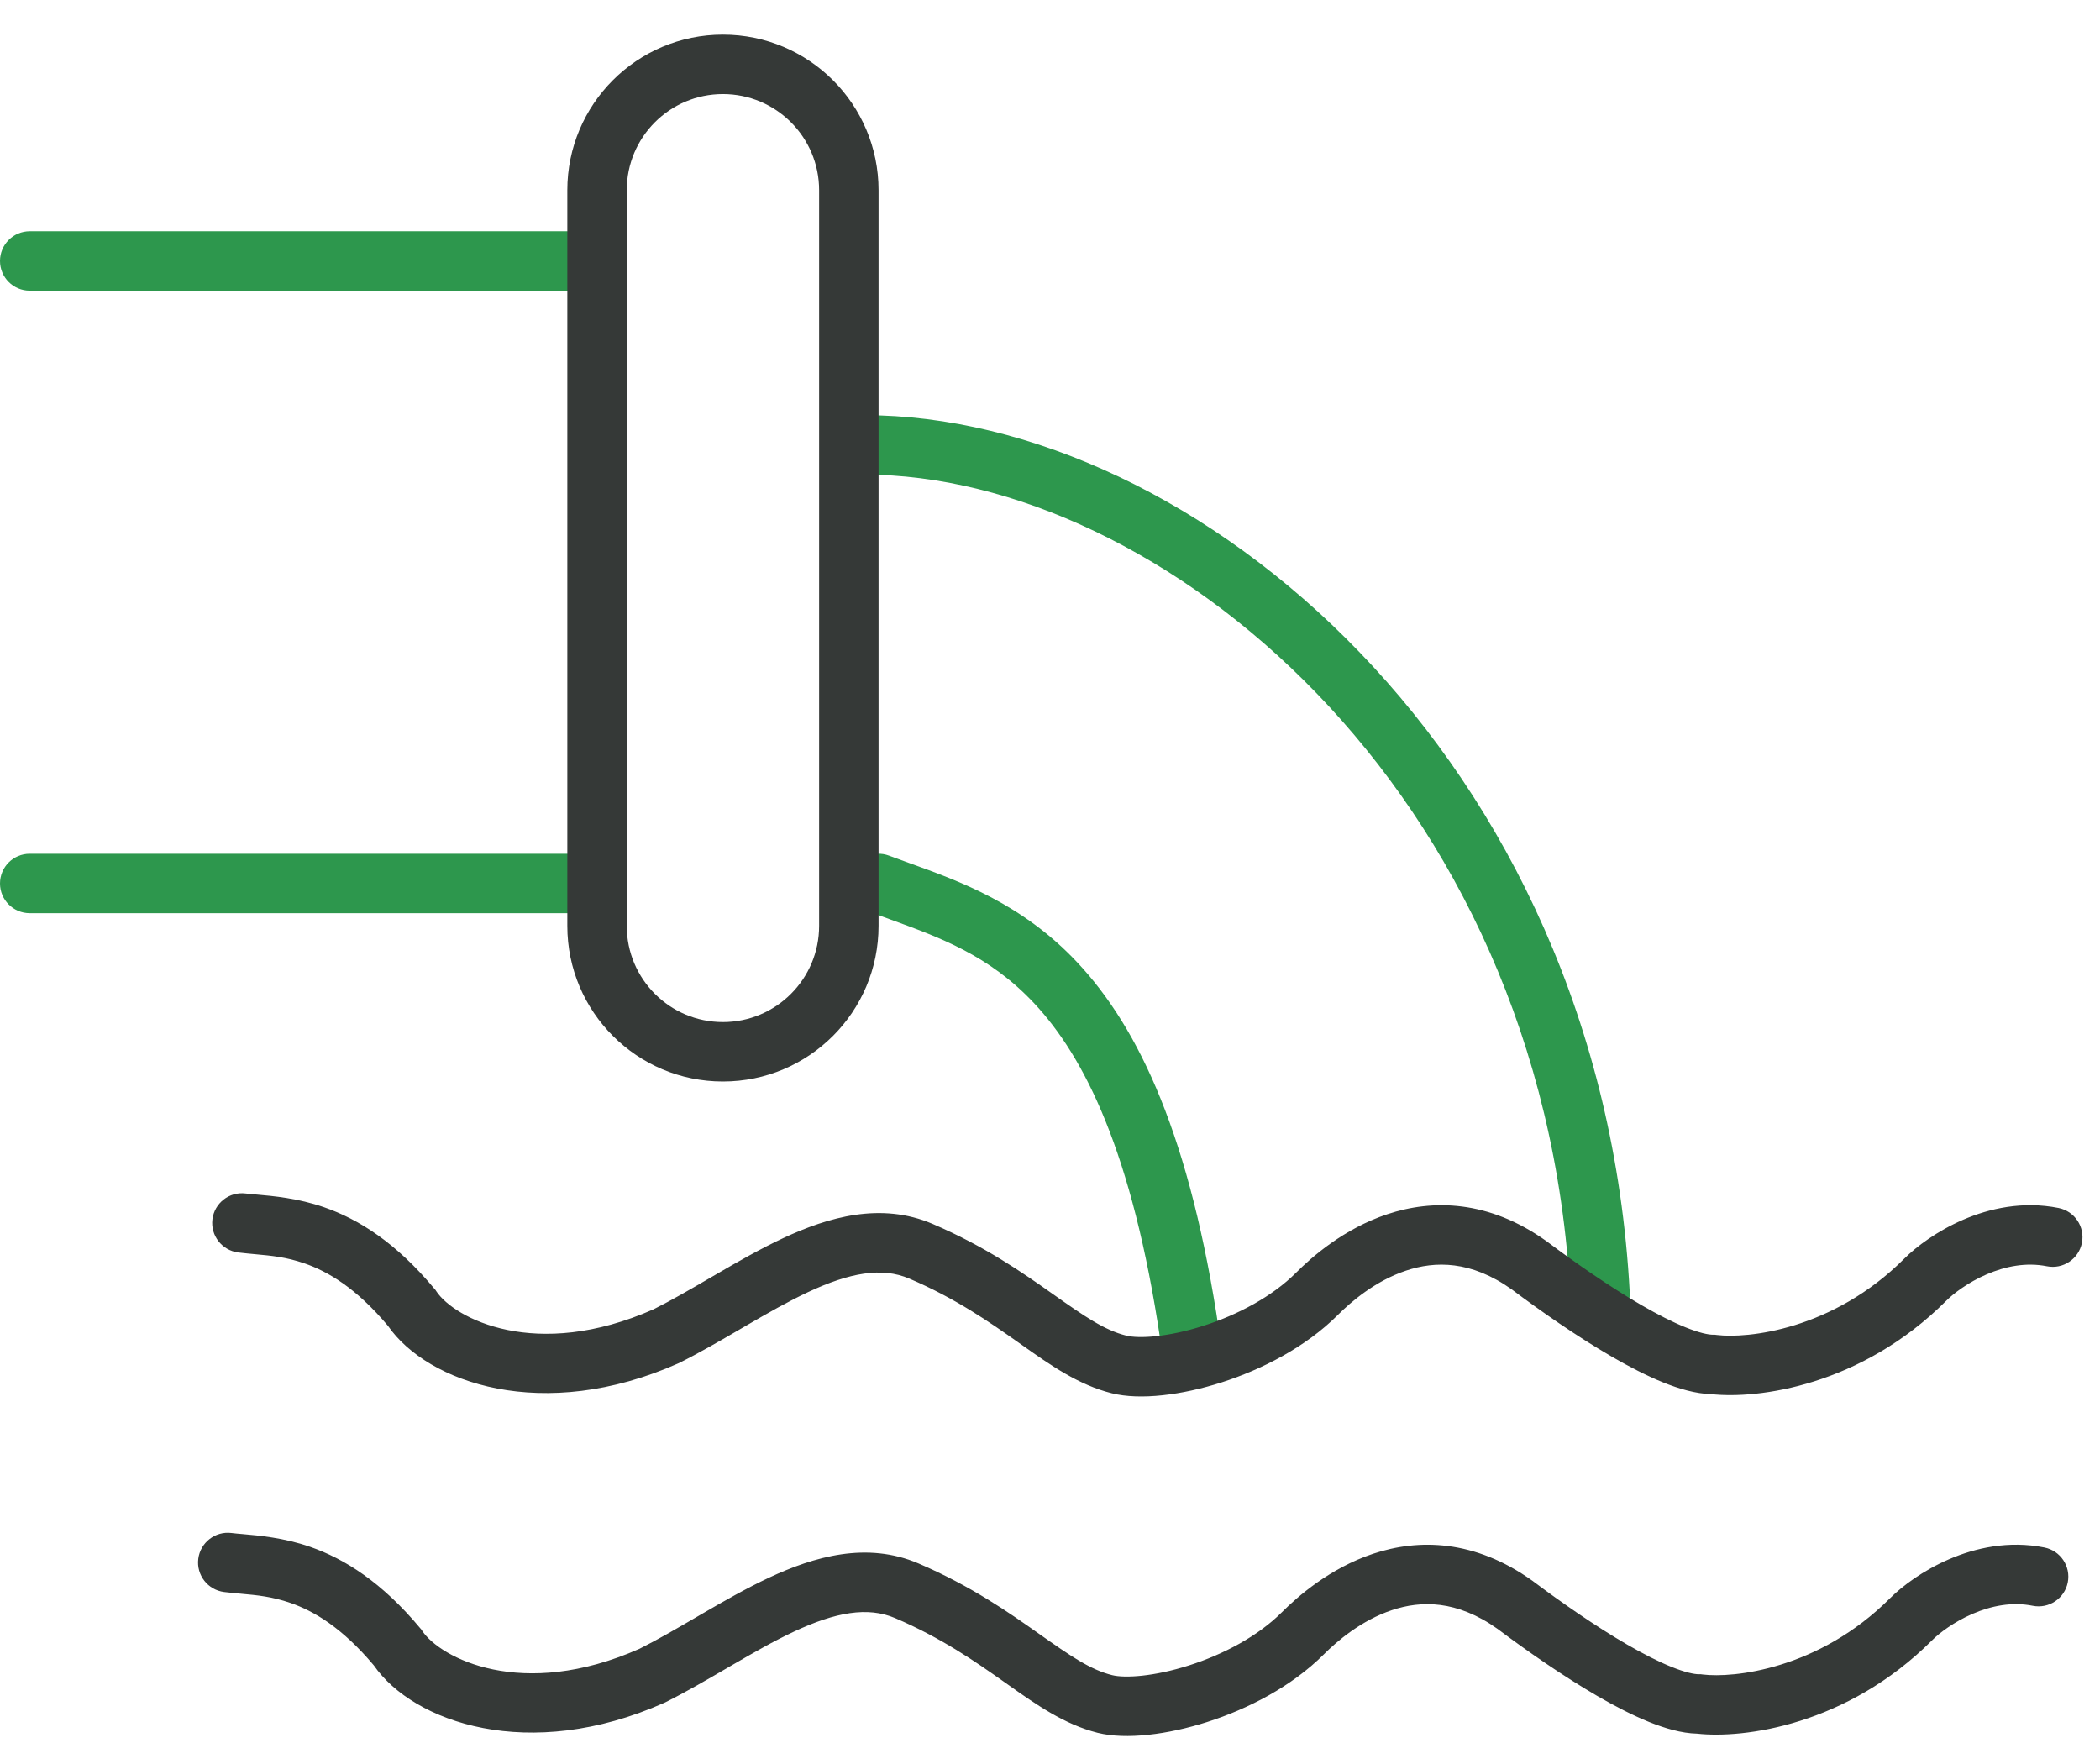
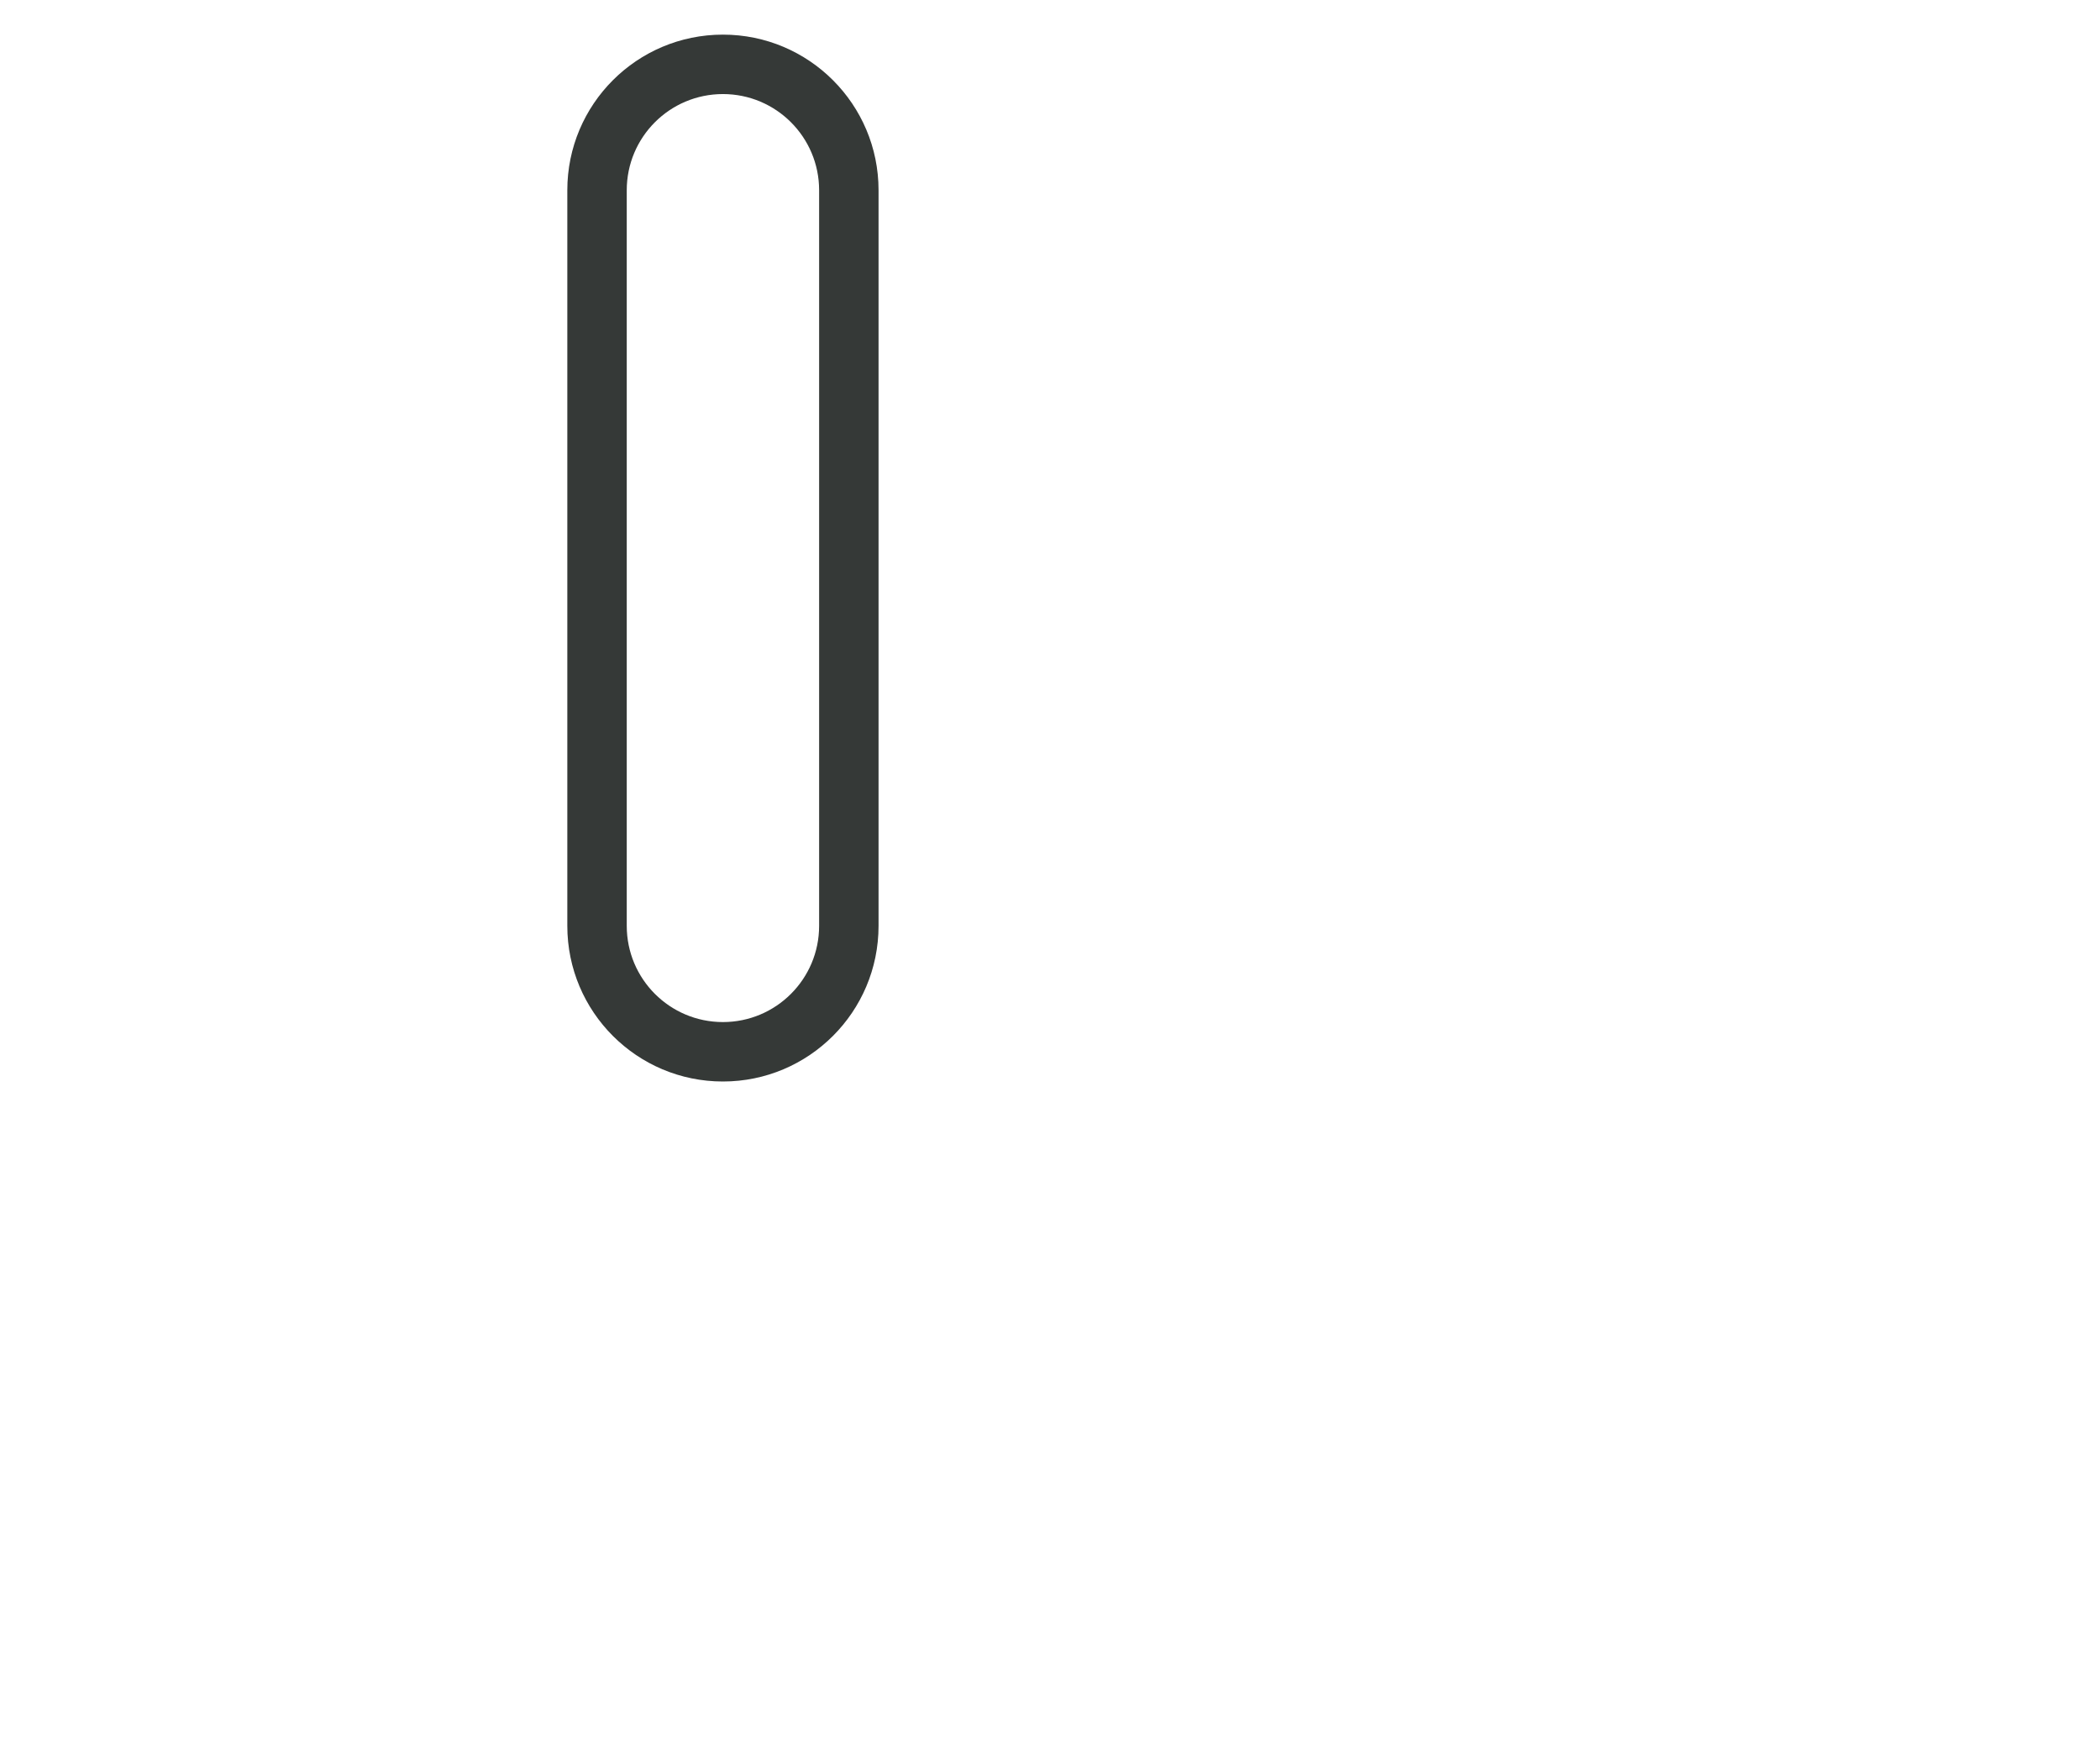
<svg xmlns="http://www.w3.org/2000/svg" width="53" height="44" viewBox="0 0 53 44" fill="none">
-   <path fill-rule="evenodd" clip-rule="evenodd" d="M21.066 11.228C21.066 10.814 21.401 10.478 21.816 10.478C30.13 10.478 40.399 19.066 41.131 32.611C41.153 33.024 40.836 33.378 40.422 33.4C40.009 33.422 39.655 33.105 39.633 32.691C38.937 19.814 29.211 11.978 21.816 11.978C21.401 11.978 21.066 11.643 21.066 11.228ZM21.47 22.033C21.616 21.645 22.048 21.449 22.436 21.594C22.598 21.655 22.766 21.715 22.938 21.778C24.227 22.242 25.794 22.807 27.182 24.282C28.759 25.957 30.045 28.718 30.77 33.612C30.83 34.022 30.547 34.403 30.138 34.464C29.728 34.525 29.346 34.242 29.286 33.832C28.583 29.085 27.369 26.669 26.09 25.31C24.961 24.111 23.734 23.665 22.442 23.195C22.266 23.13 22.088 23.066 21.909 22.999C21.521 22.853 21.325 22.421 21.47 22.033Z" fill="#2D974D" />
-   <path fill-rule="evenodd" clip-rule="evenodd" d="M0 6.586C0 6.172 0.336 5.836 0.75 5.836H15.032C15.446 5.836 15.782 6.172 15.782 6.586C15.782 7.001 15.446 7.336 15.032 7.336H0.75C0.336 7.336 0 7.001 0 6.586ZM0 22.297C0 21.882 0.336 21.547 0.75 21.547H15.032C15.446 21.547 15.782 21.882 15.782 22.297C15.782 22.711 15.446 23.047 15.032 23.047H0.75C0.336 23.047 0 22.711 0 22.297Z" fill="#2D974D" />
  <path fill-rule="evenodd" clip-rule="evenodd" d="M20.673 23.367V4.801C20.673 3.461 19.586 2.374 18.245 2.374C16.904 2.374 15.818 3.461 15.818 4.801V23.367C15.818 24.708 16.904 25.795 18.245 25.795C19.586 25.795 20.673 24.708 20.673 23.367ZM18.245 0.874C16.076 0.874 14.318 2.632 14.318 4.801V23.367C14.318 25.537 16.076 27.295 18.245 27.295C20.414 27.295 22.173 25.537 22.173 23.367V4.801C22.173 2.632 20.414 0.874 18.245 0.874Z" fill="#353937" />
-   <path fill-rule="evenodd" clip-rule="evenodd" d="M5.361 30.773C5.413 30.361 5.788 30.07 6.199 30.121C6.275 30.131 6.368 30.139 6.475 30.148C6.893 30.185 7.521 30.24 8.181 30.469C9.051 30.771 9.995 31.362 10.966 32.528L10.992 32.558L11.014 32.592C11.466 33.27 13.519 34.36 16.497 33.043C16.958 32.812 17.428 32.538 17.926 32.248C17.972 32.221 18.019 32.194 18.067 32.166C18.611 31.849 19.187 31.519 19.766 31.248C20.904 30.717 22.233 30.33 23.539 30.89C24.866 31.459 25.814 32.124 26.577 32.663C27.37 33.222 27.874 33.571 28.424 33.708C28.743 33.788 29.475 33.747 30.368 33.462C31.233 33.186 32.106 32.725 32.711 32.12C33.1 31.73 33.913 31.011 35.012 30.645C36.154 30.264 37.569 30.281 39.032 31.326L39.04 31.331L39.047 31.337C39.748 31.863 40.615 32.469 41.427 32.939C41.834 33.174 42.213 33.368 42.542 33.5C42.886 33.639 43.114 33.686 43.238 33.686H43.285L43.331 33.692C44.088 33.786 46.251 33.576 48.063 31.763C48.366 31.461 48.891 31.067 49.546 30.784C50.206 30.499 51.048 30.306 51.954 30.487C52.36 30.568 52.624 30.963 52.543 31.37C52.461 31.776 52.066 32.039 51.66 31.958C51.138 31.854 50.612 31.958 50.141 32.161C49.666 32.366 49.298 32.65 49.124 32.824C46.965 34.983 44.359 35.315 43.189 35.185C42.792 35.175 42.37 35.048 41.981 34.892C41.563 34.723 41.117 34.493 40.675 34.237C39.795 33.727 38.879 33.086 38.154 32.542C37.121 31.807 36.218 31.824 35.486 32.068C34.711 32.326 34.095 32.857 33.771 33.181C32.948 34.004 31.841 34.566 30.824 34.891C29.834 35.207 28.781 35.344 28.06 35.163C27.218 34.953 26.498 34.444 25.801 33.951C25.771 33.93 25.742 33.909 25.712 33.888C24.958 33.356 24.12 32.771 22.948 32.269C22.255 31.972 21.442 32.121 20.401 32.607C19.891 32.846 19.369 33.144 18.821 33.463C18.772 33.491 18.724 33.52 18.675 33.548C18.18 33.836 17.664 34.137 17.152 34.393L17.137 34.4L17.122 34.407C13.71 35.924 10.791 34.904 9.791 33.461C8.986 32.503 8.272 32.089 7.69 31.887C7.223 31.725 6.844 31.69 6.444 31.654C6.304 31.641 6.162 31.628 6.013 31.61C5.602 31.558 5.31 31.183 5.361 30.773ZM5.004 39.342C5.056 38.931 5.431 38.639 5.842 38.69C5.918 38.7 6.011 38.708 6.118 38.717C6.536 38.754 7.164 38.809 7.824 39.038C8.694 39.34 9.638 39.931 10.609 41.097L10.635 41.127L10.657 41.161C11.109 41.839 13.162 42.929 16.14 41.612C16.601 41.381 17.071 41.107 17.569 40.817C17.615 40.79 17.662 40.763 17.71 40.735C18.254 40.419 18.83 40.088 19.409 39.817C20.547 39.286 21.875 38.899 23.182 39.459C24.509 40.028 25.457 40.693 26.22 41.232C27.013 41.791 27.517 42.14 28.067 42.277C28.386 42.357 29.118 42.316 30.011 42.031C30.876 41.755 31.749 41.294 32.353 40.689C32.743 40.3 33.556 39.58 34.655 39.214C35.797 38.833 37.212 38.85 38.675 39.895L38.683 39.9L38.69 39.906C39.392 40.432 40.258 41.038 41.07 41.508C41.477 41.743 41.856 41.937 42.185 42.069C42.528 42.208 42.757 42.255 42.881 42.255H42.928L42.974 42.261C43.731 42.355 45.894 42.145 47.706 40.332C48.009 40.03 48.533 39.636 49.189 39.353C49.849 39.068 50.691 38.875 51.597 39.056C52.003 39.137 52.267 39.532 52.186 39.939C52.104 40.345 51.709 40.608 51.303 40.527C50.781 40.422 50.255 40.527 49.784 40.73C49.309 40.935 48.941 41.219 48.767 41.393C46.608 43.552 44.002 43.884 42.832 43.754C42.435 43.745 42.013 43.617 41.624 43.461C41.206 43.292 40.76 43.062 40.318 42.806C39.438 42.296 38.522 41.655 37.797 41.111C36.764 40.376 35.861 40.393 35.129 40.637C34.354 40.895 33.738 41.426 33.414 41.75C32.591 42.573 31.484 43.135 30.467 43.46C29.477 43.776 28.424 43.913 27.703 43.733C26.861 43.522 26.141 43.013 25.444 42.52C25.414 42.499 25.385 42.478 25.355 42.457C24.601 41.925 23.763 41.34 22.591 40.838C21.898 40.541 21.085 40.69 20.044 41.176C19.534 41.414 19.012 41.713 18.464 42.032C18.415 42.06 18.367 42.089 18.318 42.117C17.823 42.405 17.307 42.706 16.795 42.962L16.78 42.969L16.765 42.976C13.353 44.493 10.434 43.473 9.434 42.03C8.629 41.072 7.915 40.658 7.333 40.456C6.866 40.294 6.487 40.259 6.087 40.223C5.947 40.21 5.805 40.197 5.656 40.179C5.245 40.127 4.953 39.752 5.004 39.342Z" fill="#353937" />
</svg>